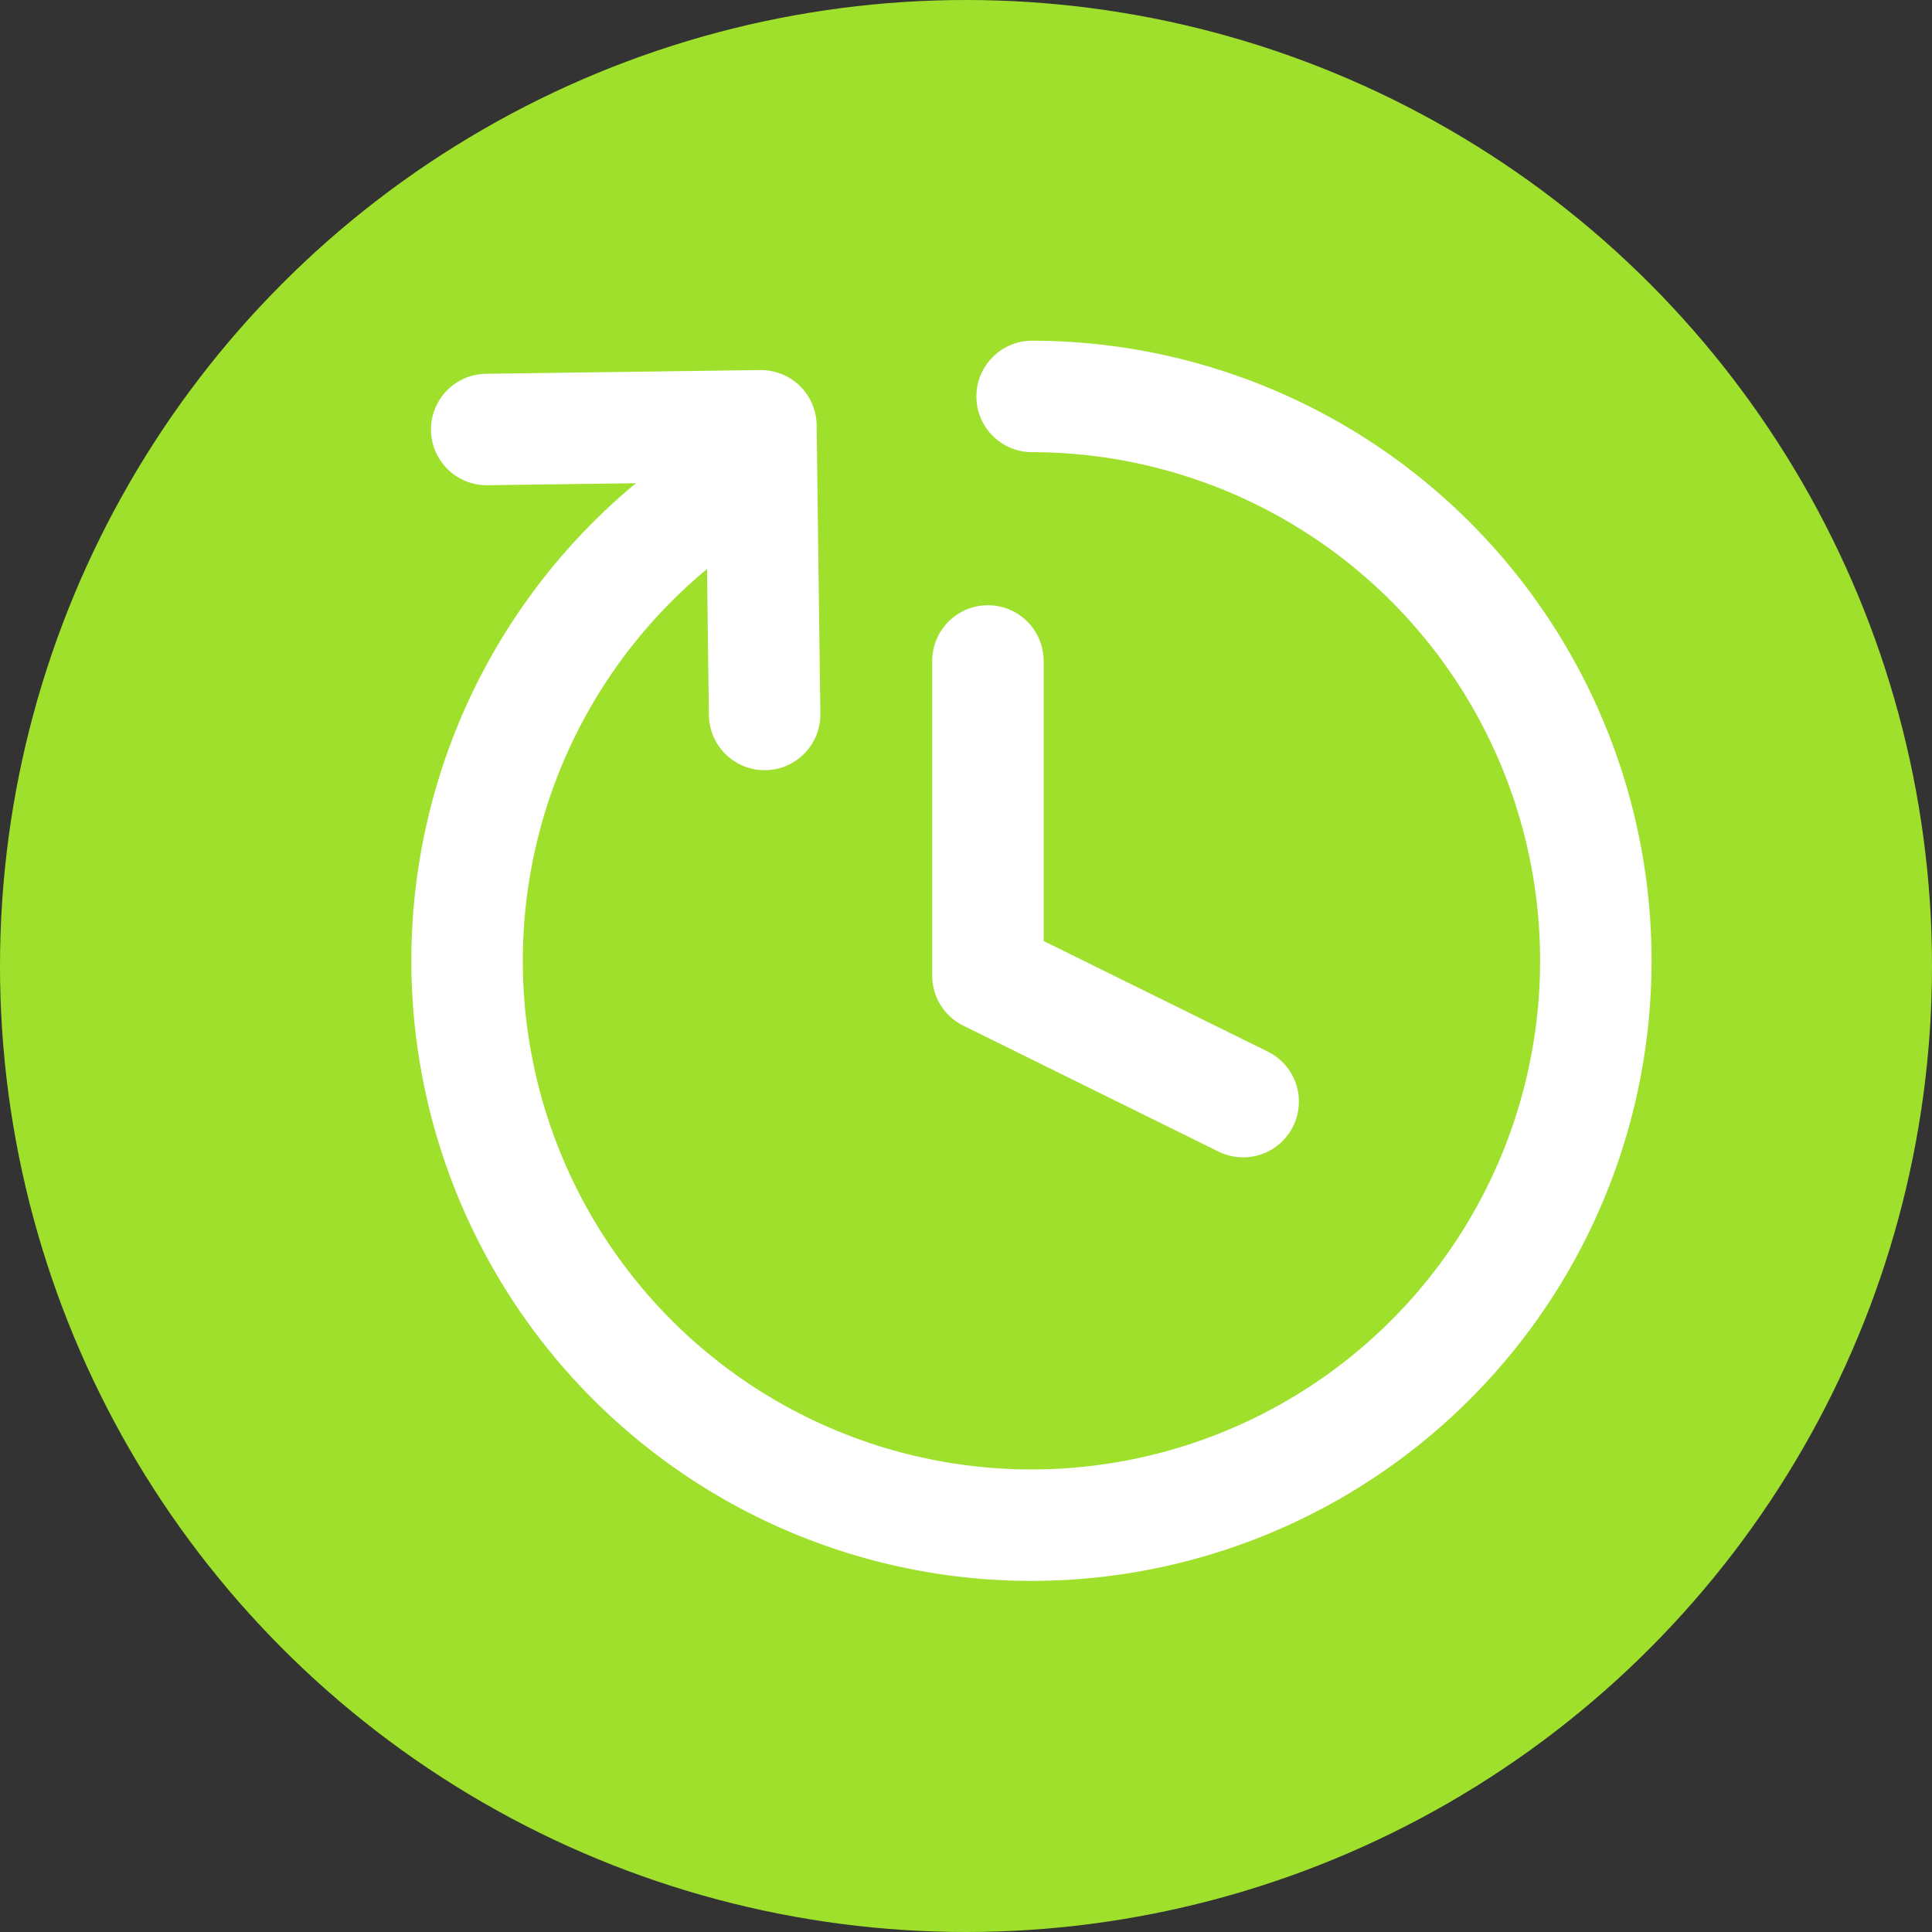
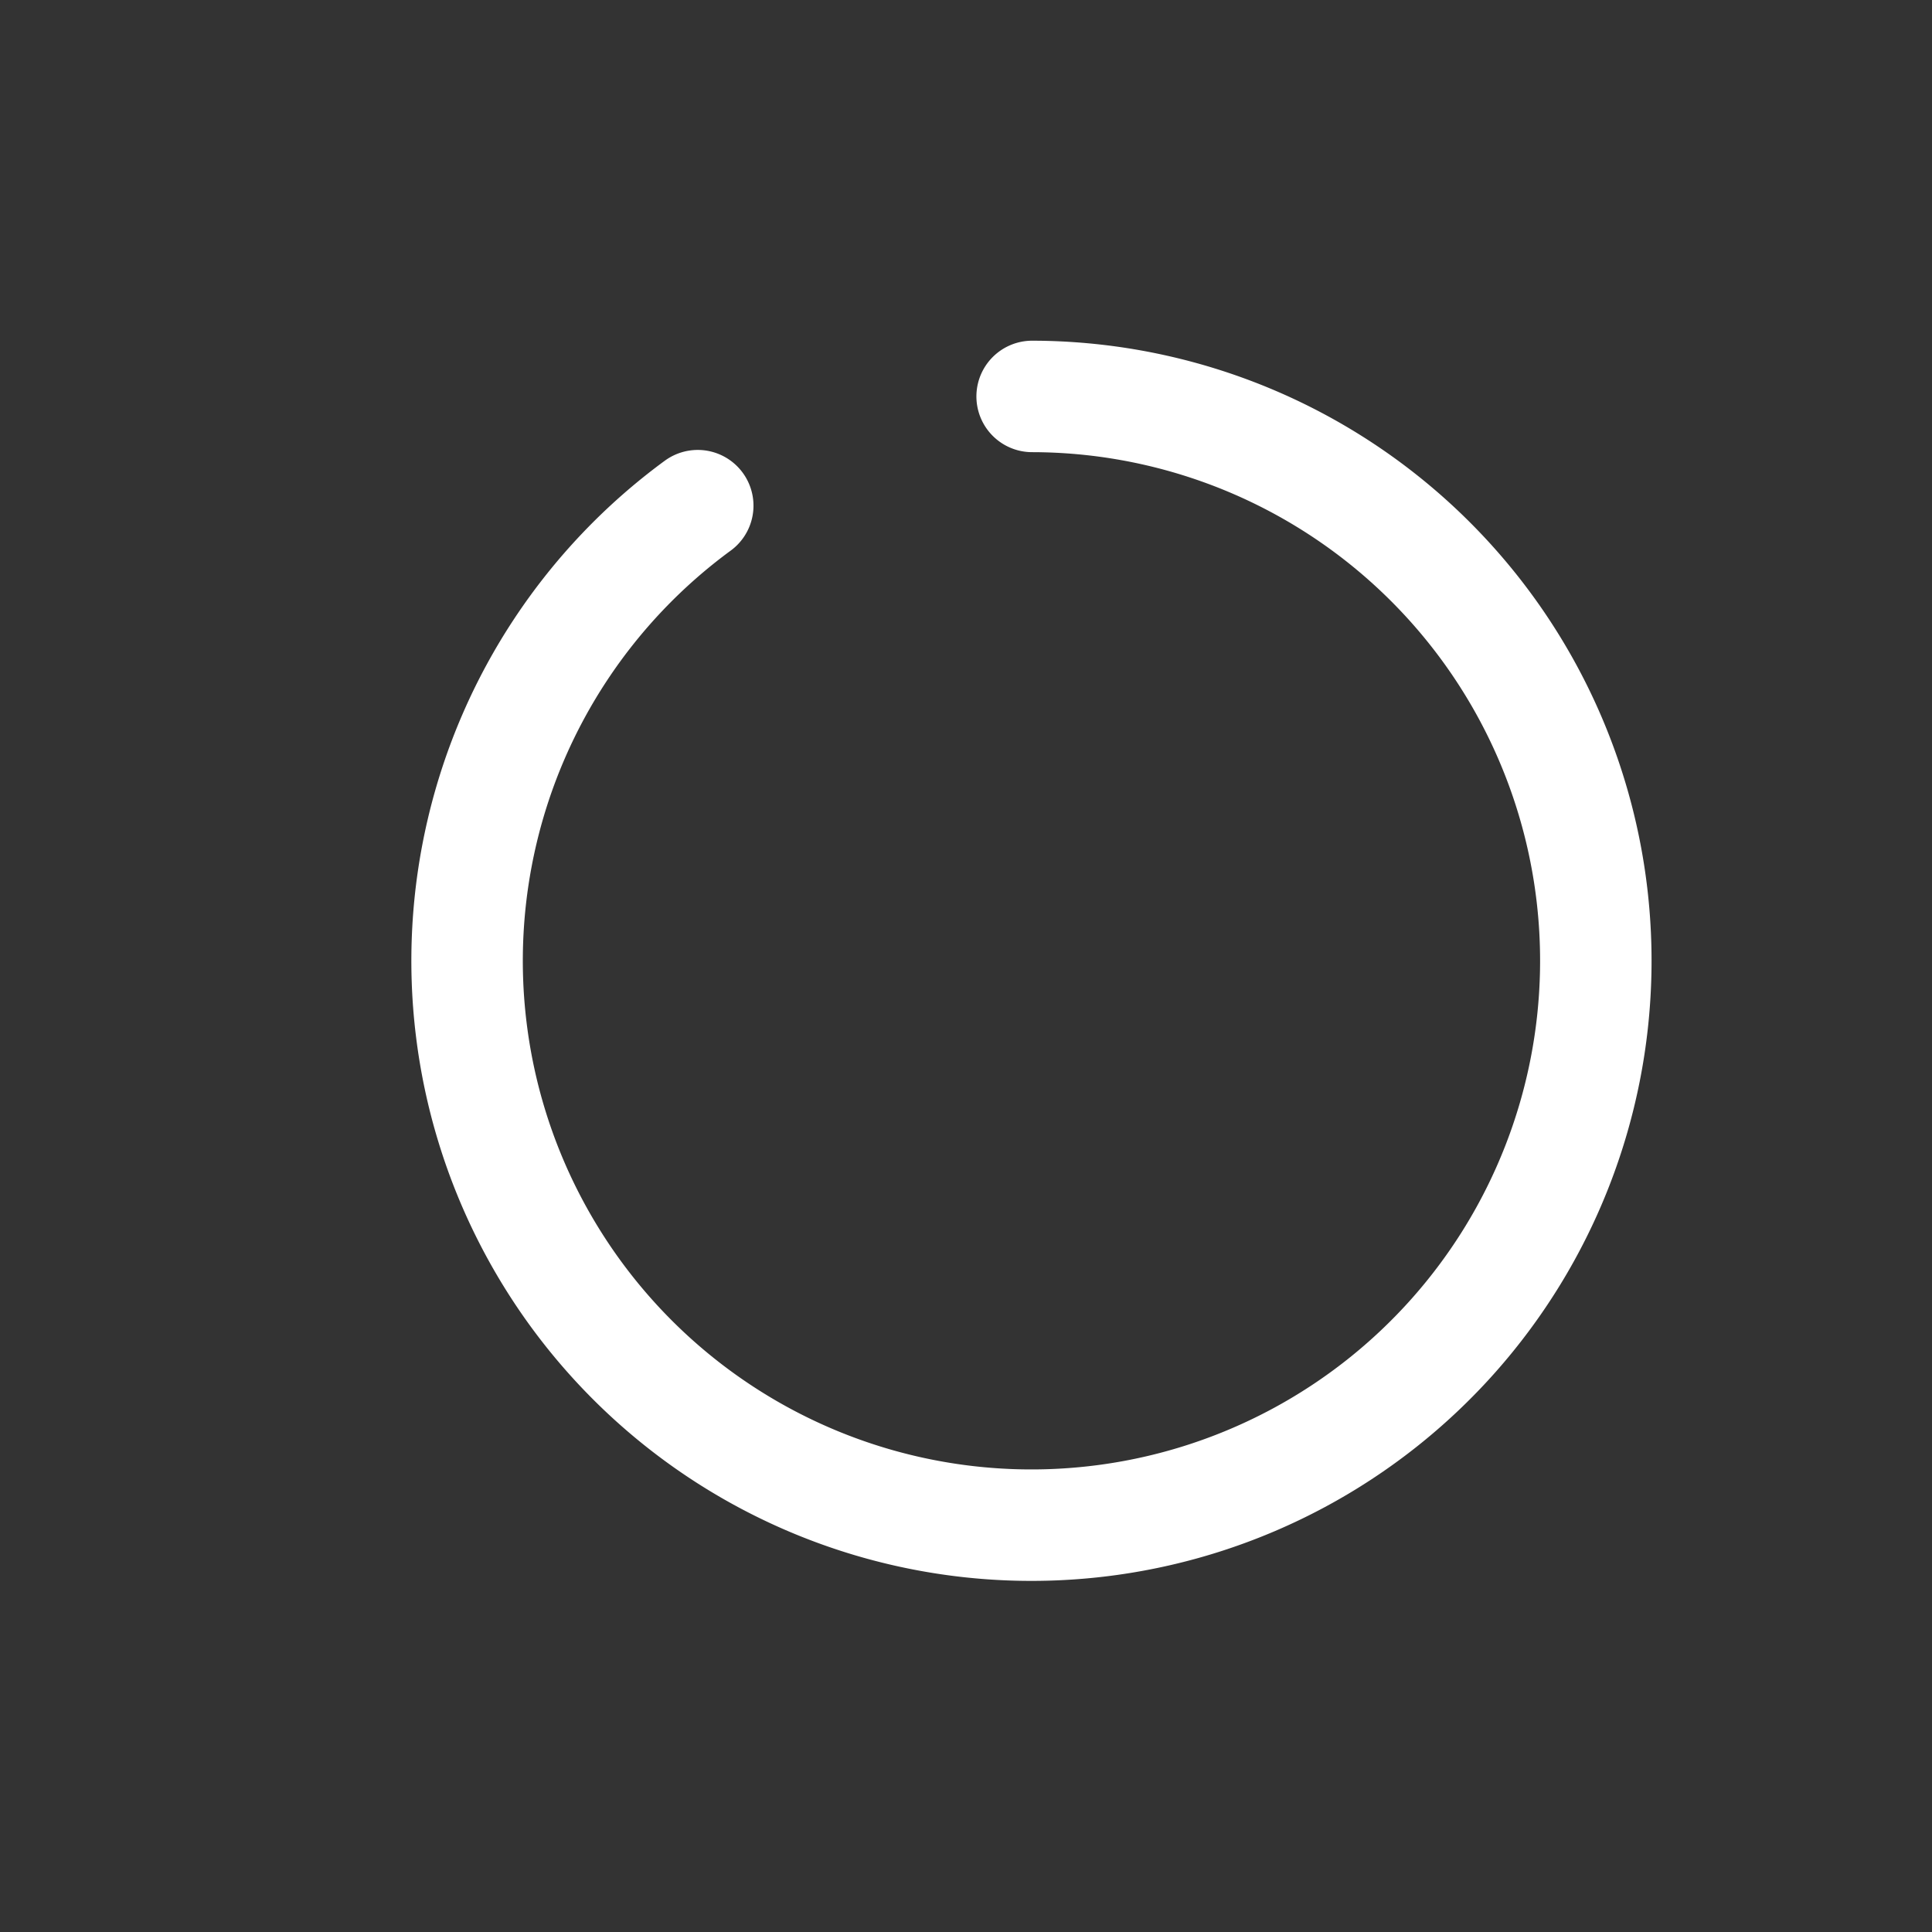
<svg xmlns="http://www.w3.org/2000/svg" viewBox="0 0 52 52">
  <rect x="0" y="0" width="52" height="52" fill="#333333" stroke="none" />
  <defs>
    <style>.cls-1{fill:#9fe02d;}.cls-2,.cls-3{fill:none;stroke:#fff;stroke-linecap:round;stroke-linejoin:round;}.cls-2{stroke-width:4px;}.cls-3{stroke-width:3px;}</style>
  </defs>
  <title>time</title>
  <g id="Layer_2" data-name="Layer 2">
    <g id="dropout">
-       <circle class="cls-1" cx="26" cy="26" r="26" />
      <path class="cls-2" d="M25.71,10.8" />
      <path class="cls-3" d="M27.78,10.67a15.19,15.19,0,1,1-9,2.94" />
-       <polyline class="cls-3" points="13.1 11.56 20.48 11.46 20.58 19.23" />
-       <polyline class="cls-3" points="26.59 17.79 26.59 26.26 33.46 29.65" />
    </g>
  </g>
</svg>